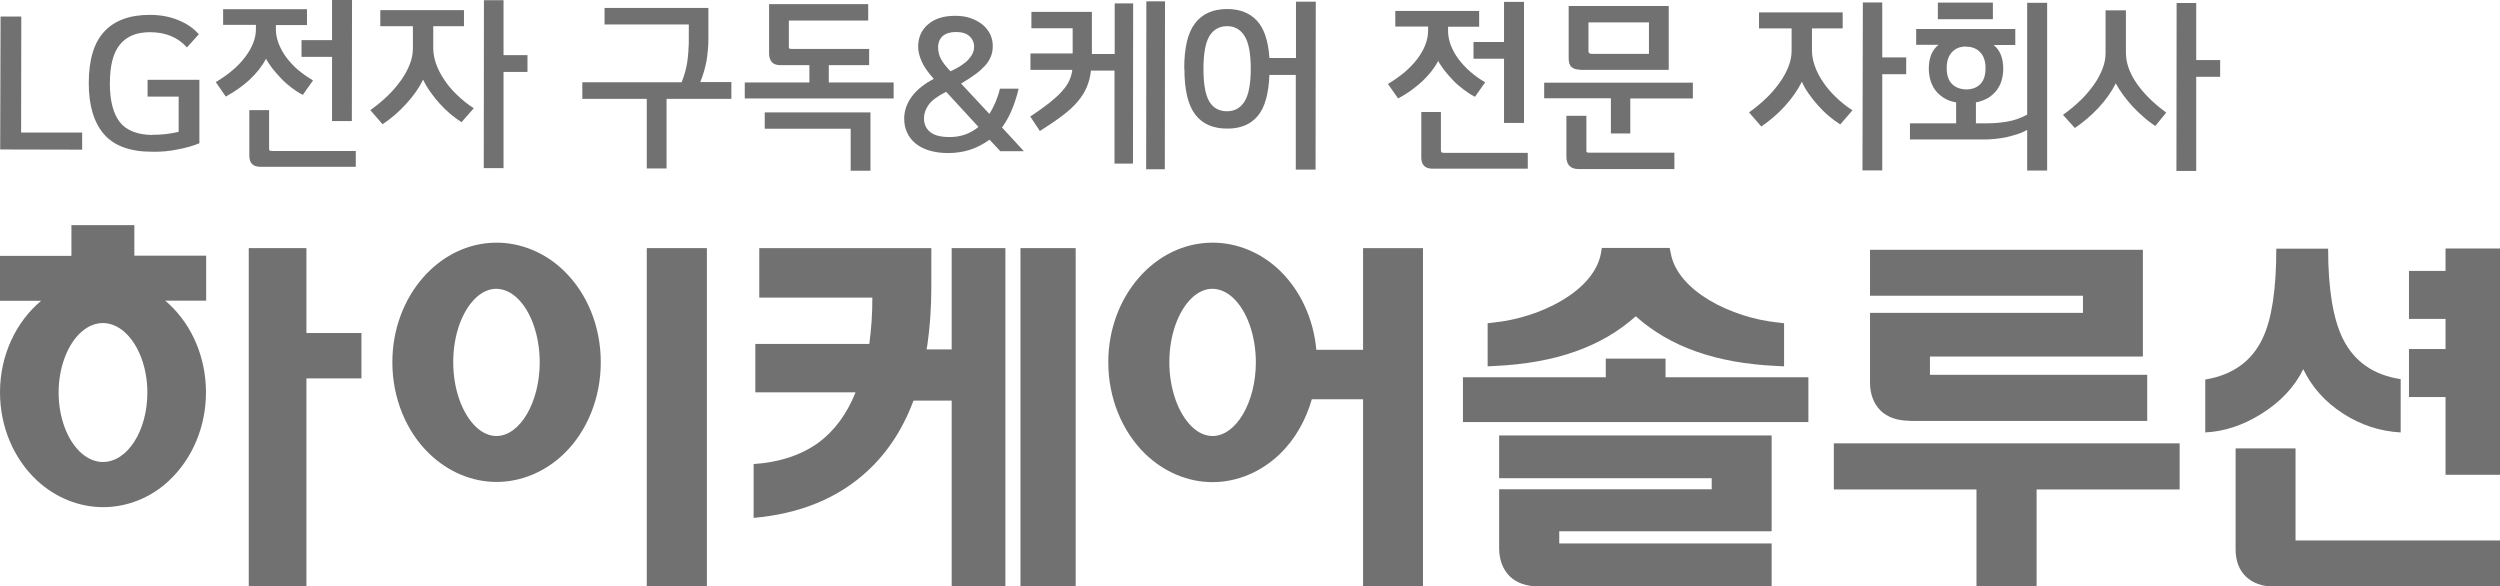
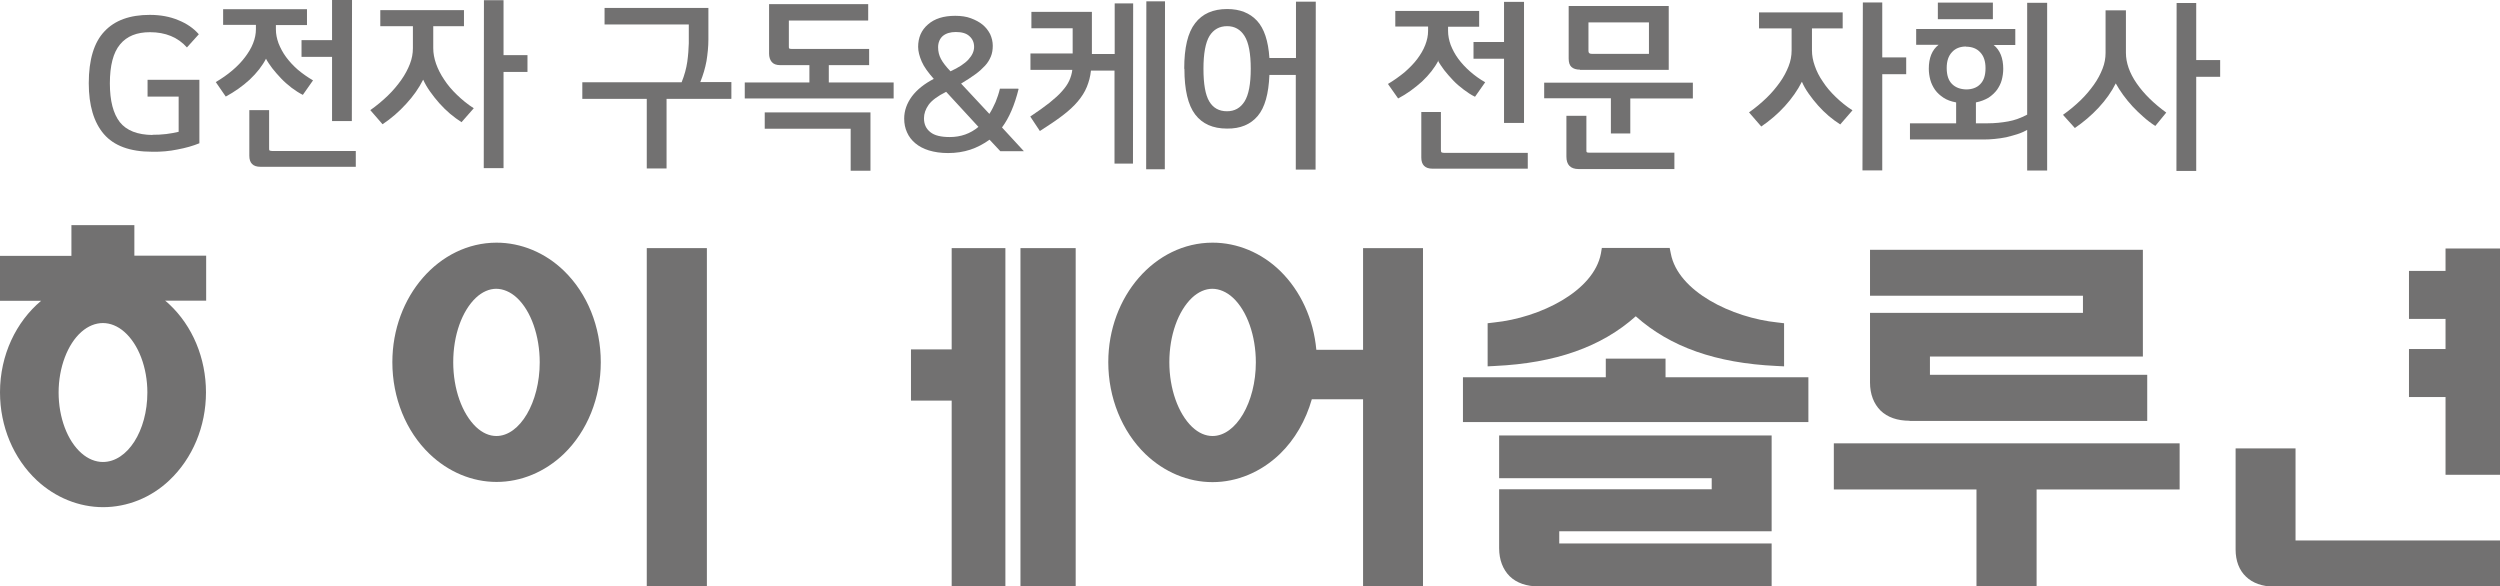
<svg xmlns="http://www.w3.org/2000/svg" width="243" height="57" viewBox="0 0 243 57" fill="none">
  <g clip-path="url(#clip0_243_4152)">
-     <path fill-rule="evenodd" clip-rule="evenodd" d="M7.986 12.882V14.547L0.018 14.529L0.055 1.61H2.07L2.052 12.882H7.986Z" fill="#727171" />
    <path fill-rule="evenodd" clip-rule="evenodd" d="M14.801 13.102C15.258 13.102 15.716 13.084 16.156 13.029C16.596 12.974 16.999 12.9 17.365 12.809V9.387H14.343V7.759H19.38V13.925C18.757 14.181 18.043 14.383 17.255 14.529C16.468 14.694 15.643 14.767 14.782 14.749C12.621 14.749 11.064 14.163 10.093 13.029C9.122 11.894 8.628 10.247 8.628 8.088C8.628 5.801 9.14 4.117 10.148 3.056C11.155 1.976 12.621 1.446 14.562 1.446C15.57 1.446 16.504 1.61 17.328 1.958C18.153 2.287 18.812 2.745 19.325 3.33L18.171 4.611C17.292 3.623 16.083 3.129 14.581 3.129C13.299 3.129 12.328 3.513 11.668 4.318C11.009 5.105 10.679 6.368 10.679 8.106C10.679 9.808 11.009 11.052 11.65 11.876C12.309 12.699 13.372 13.102 14.819 13.12L14.801 13.102Z" fill="#727171" />
    <path fill-rule="evenodd" clip-rule="evenodd" d="M34.217 11.766H32.275V5.526H29.308V3.898H32.275V0H34.217L34.199 11.766H34.217ZM24.234 10.686V15.133C24.234 15.847 24.582 16.212 25.315 16.212H34.583V14.675H26.432C26.304 14.675 26.231 14.639 26.194 14.62C26.157 14.584 26.157 14.511 26.157 14.364V10.705H24.234V10.686ZM25.846 5.691C25.992 5.984 26.212 6.295 26.469 6.642C26.725 6.972 27.018 7.301 27.33 7.63C27.641 7.96 27.989 8.253 28.337 8.527C28.703 8.802 29.07 9.039 29.436 9.222L30.425 7.813C29.894 7.502 29.4 7.155 28.942 6.77C28.502 6.386 28.117 5.965 27.806 5.544C27.494 5.124 27.256 4.666 27.073 4.209C26.908 3.751 26.817 3.312 26.817 2.855V2.434H29.839V0.897H21.688V2.415H24.875V2.836C24.875 3.294 24.784 3.751 24.6 4.209C24.417 4.684 24.142 5.124 23.813 5.563C23.483 6.002 23.062 6.441 22.585 6.844C22.091 7.265 21.56 7.63 20.974 7.978L21.944 9.387C22.787 8.93 23.575 8.381 24.271 7.74C24.967 7.082 25.498 6.404 25.864 5.691H25.846Z" fill="#727171" />
    <path fill-rule="evenodd" clip-rule="evenodd" d="M47.021 0.018H48.944V5.361H51.271V6.99H48.944V16.341H47.021L47.039 0.018H47.021ZM41.123 7.759C40.72 8.564 40.17 9.351 39.474 10.101C38.778 10.869 38.009 11.528 37.184 12.077L35.994 10.705C36.617 10.265 37.184 9.79 37.697 9.296C38.21 8.802 38.632 8.289 38.998 7.777C39.364 7.265 39.639 6.734 39.841 6.222C40.042 5.709 40.134 5.197 40.134 4.684V2.544H36.965V0.988H45.098V2.544H42.112V4.684C42.112 5.178 42.203 5.673 42.387 6.203C42.57 6.716 42.826 7.228 43.174 7.74C43.504 8.253 43.925 8.747 44.42 9.222C44.914 9.698 45.446 10.137 46.05 10.522L44.86 11.876C44.493 11.638 44.109 11.363 43.742 11.052C43.376 10.741 43.028 10.394 42.698 10.028C42.368 9.662 42.075 9.277 41.8 8.893C41.526 8.509 41.306 8.125 41.141 7.759H41.123Z" fill="#727171" />
    <path fill-rule="evenodd" clip-rule="evenodd" d="M71.072 9.607H64.789V16.377H62.866V9.607H56.601V7.996H66.254C66.529 7.319 66.712 6.642 66.804 6.002C66.895 5.361 66.932 4.758 66.951 4.209V2.379H58.763V0.769H68.856V3.843C68.856 4.538 68.782 5.233 68.672 5.929C68.544 6.624 68.343 7.301 68.068 7.978H71.09V9.588L71.072 9.607Z" fill="#727171" />
    <path fill-rule="evenodd" clip-rule="evenodd" d="M74.332 10.924H84.609V16.597H82.685V12.516H74.332V10.924ZM84.37 1.995H76.677V4.52C76.677 4.63 76.677 4.703 76.732 4.721C76.769 4.739 76.842 4.758 76.97 4.758H84.48V6.331H80.56V8.015H86.862V9.57H72.391V8.015H78.674V6.331H75.816C75.45 6.331 75.175 6.221 75.01 6.02C74.845 5.819 74.754 5.544 74.754 5.215V0.403H84.389V1.976L84.37 1.995Z" fill="#727171" />
    <path fill-rule="evenodd" clip-rule="evenodd" d="M92.375 6.935C93.181 6.569 93.767 6.185 94.134 5.782C94.5 5.38 94.683 4.977 94.683 4.556C94.683 4.135 94.537 3.788 94.225 3.513C93.932 3.239 93.493 3.111 92.906 3.111C92.375 3.111 91.954 3.239 91.642 3.495C91.349 3.751 91.184 4.135 91.184 4.593C91.184 5.014 91.276 5.38 91.459 5.727C91.642 6.075 91.954 6.478 92.375 6.917V6.935ZM91.954 8.93C91.148 9.332 90.58 9.753 90.269 10.174C89.957 10.613 89.811 11.052 89.811 11.492C89.811 12.077 90.012 12.516 90.433 12.846C90.837 13.175 91.478 13.321 92.32 13.321C93.383 13.321 94.317 12.992 95.105 12.333L91.972 8.93H91.954ZM99.006 8.655C98.621 10.211 98.09 11.455 97.394 12.388L99.519 14.694H97.229L96.185 13.578C95.599 13.998 94.976 14.328 94.317 14.547C93.639 14.767 92.925 14.877 92.155 14.877C91.441 14.877 90.837 14.785 90.287 14.62C89.756 14.456 89.316 14.218 88.968 13.925C88.62 13.632 88.345 13.285 88.162 12.864C87.979 12.461 87.887 12.022 87.887 11.528C87.887 10.76 88.144 10.046 88.638 9.369C89.133 8.71 89.847 8.143 90.763 7.667C90.214 7.045 89.811 6.496 89.591 5.984C89.371 5.471 89.243 4.996 89.243 4.556C89.243 3.66 89.554 2.928 90.195 2.379C90.837 1.812 91.716 1.537 92.851 1.537C93.419 1.537 93.932 1.61 94.372 1.775C94.811 1.94 95.196 2.141 95.507 2.397C95.819 2.653 96.057 2.964 96.24 3.312C96.405 3.678 96.497 4.044 96.497 4.447C96.497 4.831 96.442 5.178 96.313 5.49C96.185 5.801 96.002 6.112 95.746 6.386C95.489 6.661 95.178 6.953 94.793 7.228C94.408 7.502 93.951 7.813 93.419 8.125L96.167 11.071C96.405 10.705 96.588 10.32 96.771 9.918C96.936 9.515 97.083 9.076 97.193 8.619H98.969L99.006 8.655Z" fill="#727171" />
    <path fill-rule="evenodd" clip-rule="evenodd" d="M111.425 0.128H113.239L113.22 16.45H111.407L111.425 0.128ZM108.33 6.862H106.04C105.985 7.429 105.839 7.96 105.637 8.454C105.436 8.948 105.142 9.405 104.758 9.863C104.373 10.32 103.879 10.778 103.274 11.235C102.67 11.693 101.937 12.187 101.076 12.736L100.142 11.327C100.893 10.833 101.516 10.375 102.01 9.991C102.505 9.588 102.926 9.222 103.237 8.856C103.549 8.509 103.787 8.161 103.934 7.832C104.08 7.502 104.19 7.155 104.227 6.789H100.16V5.197H104.263V2.745H100.252V1.153H106.132V5.252H108.348V0.329H110.143L110.125 15.901H108.33V6.862Z" fill="#727171" />
    <path fill-rule="evenodd" clip-rule="evenodd" d="M116.976 6.679C116.976 8.161 117.159 9.222 117.543 9.863C117.928 10.503 118.496 10.814 119.265 10.814C119.998 10.814 120.566 10.503 120.969 9.863C121.372 9.222 121.573 8.161 121.573 6.679C121.573 5.197 121.372 4.135 120.969 3.495C120.566 2.855 119.998 2.543 119.284 2.543C118.533 2.543 117.965 2.855 117.562 3.495C117.177 4.135 116.976 5.197 116.976 6.679ZM115.107 6.679C115.107 4.63 115.455 3.166 116.17 2.251C116.866 1.336 117.91 0.878 119.284 0.878C120.511 0.878 121.482 1.263 122.178 2.013C122.874 2.763 123.277 3.971 123.387 5.636H125.969V0.165H127.893L127.874 16.487H125.951V7.283H123.387C123.313 9.113 122.947 10.448 122.251 11.272C121.555 12.095 120.566 12.516 119.265 12.498C117.891 12.498 116.866 12.04 116.17 11.126C115.474 10.211 115.125 8.728 115.125 6.697L115.107 6.679Z" fill="#727171" />
    <path fill-rule="evenodd" clip-rule="evenodd" d="M148.134 11.949H146.192V5.709H143.225V4.081H146.192V0.183H148.134V11.949ZM138.151 10.869V15.316C138.151 16.029 138.517 16.395 139.231 16.395H148.5V14.858H140.349C140.22 14.858 140.147 14.822 140.111 14.803C140.074 14.767 140.056 14.694 140.056 14.547V10.888H138.132L138.151 10.869ZM139.763 5.874C139.909 6.167 140.129 6.478 140.385 6.825C140.642 7.155 140.935 7.484 141.246 7.813C141.558 8.143 141.906 8.436 142.272 8.71C142.638 8.985 142.986 9.222 143.371 9.405L144.36 7.996C143.811 7.685 143.334 7.338 142.876 6.935C142.437 6.551 142.052 6.13 141.741 5.709C141.429 5.288 141.191 4.831 141.008 4.373C140.843 3.916 140.752 3.458 140.752 3.019V2.598H143.774V1.061H135.623V2.58H138.81V3.001C138.81 3.458 138.718 3.898 138.535 4.373C138.352 4.849 138.077 5.307 137.748 5.746C137.418 6.185 136.997 6.606 136.52 7.027C136.026 7.429 135.495 7.813 134.908 8.161L135.898 9.57C136.74 9.131 137.509 8.564 138.224 7.923C138.92 7.265 139.451 6.587 139.817 5.874H139.763Z" fill="#727171" />
    <path fill-rule="evenodd" clip-rule="evenodd" d="M160.278 5.233V2.178H154.398V4.959C154.398 5.142 154.49 5.233 154.71 5.233H160.278ZM153.574 6.77C153.208 6.77 152.933 6.679 152.75 6.514C152.566 6.35 152.475 6.075 152.475 5.691V0.586H162.201V6.789H153.574V6.77ZM162.733 16.432H153.446C152.64 16.432 152.255 16.011 152.255 15.224V11.254H154.197V14.547C154.197 14.675 154.197 14.767 154.233 14.785C154.252 14.822 154.343 14.84 154.472 14.84H162.751V16.432H162.733ZM156.578 12.974H158.465V9.57H164.546V8.033H150.094V9.552H156.578V12.974Z" fill="#727171" />
    <path fill-rule="evenodd" clip-rule="evenodd" d="M181.032 0.238H182.955V5.581H185.282V7.21H182.955V16.56H181.032L181.069 0.238H181.032ZM175.134 7.96C174.731 8.765 174.181 9.552 173.485 10.32C172.789 11.089 172.02 11.729 171.195 12.297L170.005 10.924C170.628 10.485 171.195 10.009 171.708 9.515C172.221 9.021 172.642 8.509 173.009 7.996C173.375 7.484 173.65 6.953 173.851 6.441C174.053 5.929 174.145 5.416 174.145 4.904V2.763H170.976V1.208H179.109V2.763H176.123V4.904C176.123 5.398 176.214 5.892 176.398 6.404C176.581 6.935 176.837 7.448 177.185 7.942C177.515 8.454 177.936 8.948 178.431 9.424C178.925 9.9 179.457 10.339 180.061 10.723L178.87 12.095C178.504 11.857 178.119 11.583 177.753 11.272C177.387 10.961 177.039 10.613 176.709 10.247C176.379 9.881 176.086 9.497 175.811 9.113C175.537 8.728 175.317 8.344 175.152 7.96H175.134Z" fill="#727171" />
    <path fill-rule="evenodd" clip-rule="evenodd" d="M191.107 4.52C190.52 4.52 190.062 4.703 189.733 5.069C189.385 5.435 189.22 5.947 189.22 6.606C189.22 7.301 189.385 7.813 189.733 8.161C190.081 8.509 190.539 8.674 191.107 8.692C191.674 8.692 192.151 8.527 192.48 8.179C192.828 7.832 192.993 7.319 192.993 6.624C192.993 5.965 192.828 5.453 192.48 5.087C192.151 4.721 191.674 4.538 191.107 4.538V4.52ZM188.359 1.866V0.256H193.708V1.866H188.359ZM197.041 12.626C196.748 12.791 196.419 12.937 196.071 13.047C195.723 13.157 195.374 13.248 195.008 13.34C194.642 13.413 194.275 13.468 193.891 13.504C193.506 13.541 193.158 13.559 192.81 13.559H185.648V11.986H190.136V9.954C189.641 9.863 189.238 9.717 188.908 9.497C188.579 9.277 188.304 9.039 188.084 8.728C187.883 8.436 187.718 8.106 187.626 7.759C187.535 7.411 187.48 7.063 187.48 6.679C187.48 5.636 187.791 4.849 188.432 4.355H186.252V2.818H195.887V4.373H193.781C194.404 4.867 194.715 5.654 194.715 6.697C194.715 7.063 194.66 7.429 194.569 7.777C194.477 8.125 194.312 8.436 194.111 8.728C193.891 9.021 193.616 9.277 193.286 9.497C192.938 9.698 192.535 9.863 192.059 9.954V11.986H193.176C193.909 11.986 194.587 11.912 195.191 11.803C195.814 11.693 196.419 11.473 197.041 11.144V0.274H198.983V16.578H197.041V12.626Z" fill="#727171" />
    <path fill-rule="evenodd" clip-rule="evenodd" d="M211.549 0.293H213.472V5.837H215.799V7.466H213.472V16.615H211.549L211.567 0.293H211.549ZM205.651 8.106C205.248 8.911 204.698 9.698 203.984 10.467C203.269 11.235 202.5 11.876 201.676 12.443L200.522 11.162C201.145 10.723 201.712 10.247 202.225 9.753C202.738 9.259 203.159 8.747 203.526 8.234C203.892 7.722 204.167 7.191 204.368 6.679C204.57 6.167 204.661 5.654 204.661 5.142V1.006H206.64V5.142C206.64 6.093 206.988 7.1 207.684 8.106C208.38 9.113 209.351 10.064 210.56 10.943L209.497 12.242C209.094 11.986 208.71 11.693 208.343 11.363C207.959 11.034 207.611 10.686 207.281 10.339C206.951 9.973 206.64 9.607 206.365 9.222C206.09 8.838 205.852 8.472 205.651 8.106Z" fill="#727171" />
-     <path fill-rule="evenodd" clip-rule="evenodd" d="M29.784 32.37V24.117H24.179V57H29.784V36.78H35.133V32.37H29.784Z" fill="#727171" />
    <path fill-rule="evenodd" clip-rule="evenodd" d="M10.001 44.905C9.287 44.905 8.554 44.612 7.913 44.045C6.539 42.837 5.697 40.568 5.697 38.153C5.697 35.737 6.558 33.45 7.913 32.26C8.554 31.693 9.287 31.4 10.001 31.4C10.716 31.4 11.448 31.693 12.09 32.26C13.463 33.468 14.324 35.719 14.324 38.153C14.324 41.885 12.383 44.905 10.001 44.905ZM13.06 24.868V21.885H6.942V24.868H0V29.241H3.993C1.575 31.272 0 34.493 0 38.134C0 41.446 1.301 44.557 3.59 46.698C5.385 48.363 7.675 49.296 10.02 49.296C12.364 49.296 14.672 48.381 16.449 46.698C18.721 44.557 20.021 41.446 20.021 38.134C20.021 34.822 18.721 31.693 16.449 29.57C16.339 29.442 16.193 29.351 16.046 29.223H20.039V24.849H13.06V24.868Z" fill="#727171" />
    <path fill-rule="evenodd" clip-rule="evenodd" d="M46.252 28.948C46.874 28.363 47.571 28.07 48.23 28.07C48.889 28.07 49.622 28.363 50.245 28.948C51.619 30.229 52.461 32.645 52.461 35.225C52.461 39.104 50.538 42.38 48.248 42.38C47.571 42.38 46.893 42.087 46.27 41.501C44.914 40.202 44.054 37.823 44.054 35.206C44.054 32.59 44.896 30.229 46.27 28.93L46.252 28.948ZM48.267 23.587C42.68 23.587 38.137 28.802 38.137 35.206C38.137 38.665 39.456 41.922 41.746 44.118C43.577 45.874 45.885 46.844 48.267 46.844C50.648 46.844 52.974 45.874 54.806 44.118C57.096 41.904 58.396 38.647 58.396 35.206C58.396 31.766 57.096 28.527 54.806 26.313C52.992 24.557 50.648 23.587 48.267 23.587Z" fill="#727171" />
    <path d="M68.709 24.117H62.866V57H68.709V24.117Z" fill="#727171" />
    <path fill-rule="evenodd" clip-rule="evenodd" d="M145.313 35.572C151.174 35.298 155.662 33.724 158.996 30.742C162.33 33.724 166.799 35.298 172.679 35.572L173.412 35.609V31.419L172.789 31.345C168.338 30.888 163.099 28.326 162.403 24.648L162.293 24.099H155.699L155.607 24.648C154.911 28.308 149.691 30.888 145.221 31.345L144.598 31.419V35.609L145.331 35.572H145.313Z" fill="#727171" />
    <path fill-rule="evenodd" clip-rule="evenodd" d="M161.89 36.67V34.859H156.083V36.67H142.199V41.025H175.775V36.67H161.89Z" fill="#727171" />
    <path fill-rule="evenodd" clip-rule="evenodd" d="M145.716 42.325V46.478H166.378V47.558H145.716V53.285C145.716 54.42 146.082 55.353 146.742 56.012C147.419 56.671 148.39 57 149.562 57H172.203V52.828H151.559V51.639H172.203V42.325H145.734H145.716Z" fill="#727171" />
    <path fill-rule="evenodd" clip-rule="evenodd" d="M178.248 43.093V47.576H192.114V57H197.957V47.576H211.86V43.093H178.248Z" fill="#727171" />
    <path fill-rule="evenodd" clip-rule="evenodd" d="M185.611 40.916H208.71V36.432H187.59V34.657H208.288V24.282H181.765V28.747H202.463V30.412H181.765V37.183C181.765 38.317 182.131 39.25 182.79 39.909C183.468 40.568 184.439 40.897 185.611 40.897V40.916Z" fill="#727171" />
    <path fill-rule="evenodd" clip-rule="evenodd" d="M243 57V52.535H223.126V43.587H217.301C217.301 46.863 217.301 50.138 217.301 53.413C217.301 54.511 217.649 55.426 218.308 56.048C218.949 56.671 219.902 57.018 221.037 57.018H242.982L243 57Z" fill="#727171" />
    <path fill-rule="evenodd" clip-rule="evenodd" d="M234.153 26.332V30.998H237.706V33.925H234.153V38.592H237.706V46.149H243V24.154H237.706V26.332H234.153Z" fill="#727171" />
-     <path fill-rule="evenodd" clip-rule="evenodd" d="M221.257 24.154C221.257 28.125 220.818 31.034 219.92 32.901C218.876 35.115 217.007 36.451 214.351 36.89V42.032C216.22 41.94 218.015 41.336 219.755 40.257C221.642 39.086 223.016 37.64 223.877 35.883C224.719 37.64 226.001 39.067 227.723 40.184C229.445 41.3 231.313 41.922 233.347 42.032V36.853C230.691 36.451 228.822 35.133 227.723 32.919C226.771 30.979 226.294 28.07 226.294 24.172H221.257V24.154Z" fill="#727171" />
    <path d="M104.556 24.117H99.189V57.018H104.556V24.117Z" fill="#727171" />
    <path fill-rule="evenodd" clip-rule="evenodd" d="M88.547 38.939H92.503V57H97.724V24.117H92.503V33.962H88.547V38.939Z" fill="#727171" />
-     <path fill-rule="evenodd" clip-rule="evenodd" d="M84.499 33.431H73.417V38.134H83.162C82.319 40.239 81.11 41.885 79.516 43.056C77.813 44.264 75.725 44.941 73.252 45.106V50.339C77.776 49.937 81.458 48.418 84.297 45.801C88.455 41.977 90.525 35.993 90.525 27.85V24.117H73.801V28.93H84.792C84.792 29.717 84.773 30.485 84.719 31.236C84.663 32.004 84.59 32.736 84.499 33.431Z" fill="#727171" />
    <path fill-rule="evenodd" clip-rule="evenodd" d="M115.858 28.948C116.481 28.363 117.177 28.07 117.836 28.07C118.496 28.07 119.229 28.363 119.851 28.948C121.225 30.229 122.068 32.645 122.068 35.225C122.068 39.104 120.144 42.38 117.855 42.38C117.177 42.38 116.499 42.087 115.877 41.501C114.521 40.202 113.66 37.805 113.66 35.206C113.66 32.608 114.503 30.229 115.877 28.93L115.858 28.948ZM117.855 23.587C112.268 23.587 107.725 28.802 107.725 35.206C107.725 38.647 109.044 41.922 111.334 44.136C113.166 45.893 115.474 46.863 117.855 46.863C120.236 46.863 122.562 45.893 124.394 44.136C125.86 42.727 126.922 40.861 127.508 38.811H132.49V57H138.315V24.117H132.49V33.999H127.948C127.673 31.016 126.427 28.271 124.412 26.313C122.599 24.557 120.254 23.587 117.873 23.587H117.855Z" fill="#727171" />
  </g>
  <defs>
    <clipPath id="clip0_243_4152">
      <rect width="243" height="57" fill="white" />
    </clipPath>
  </defs>
</svg>